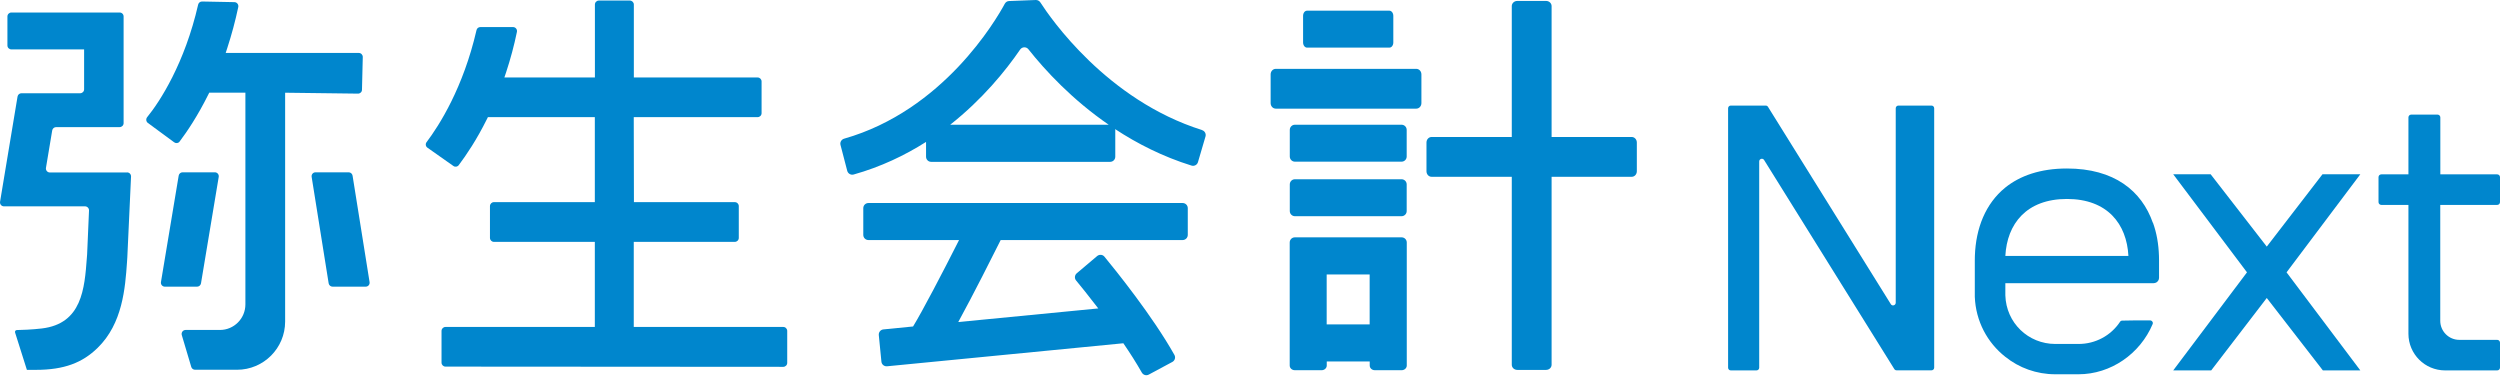
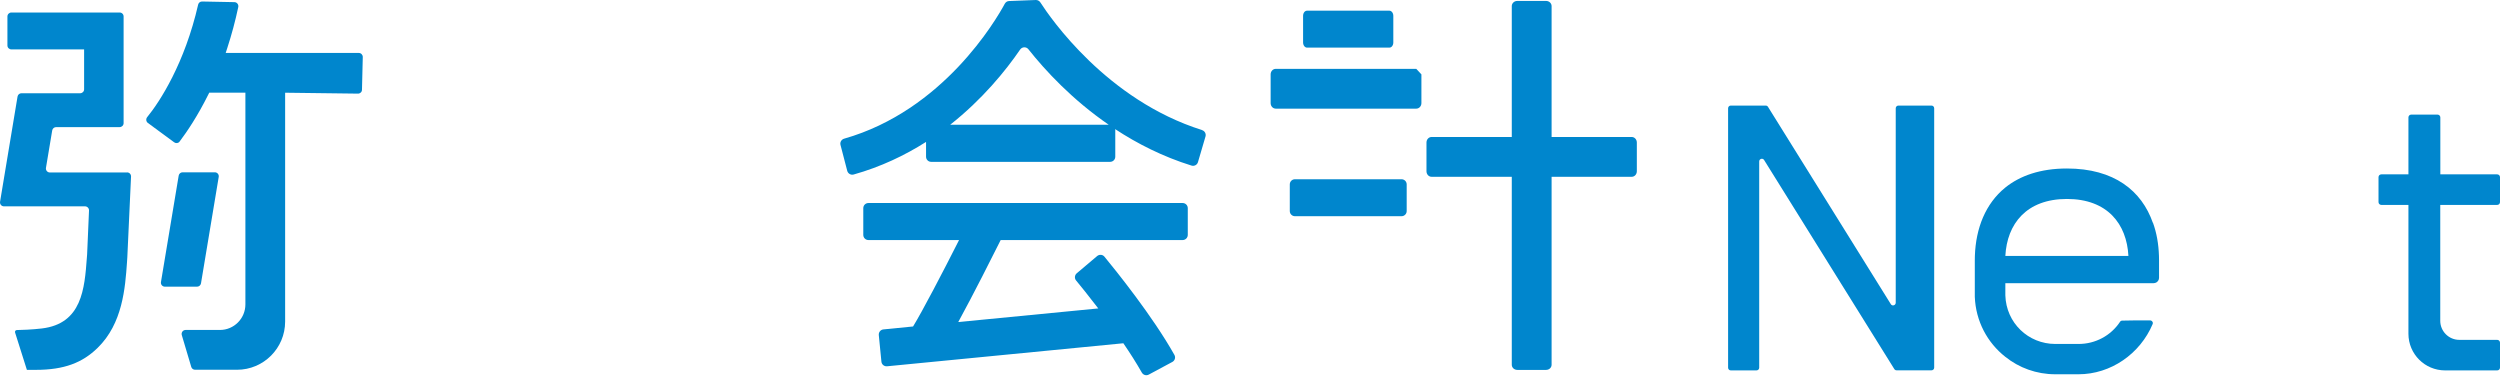
<svg xmlns="http://www.w3.org/2000/svg" width="188" height="29" viewBox="0 0 188 29" fill="none">
  <g clip-path="url(#clip0_6313_8828)">
-     <path d="M58.908 24.587H47.659V18.486V18.189H55.259C55.42 18.189 55.557 18.058 55.557 17.891V15.498C55.557 15.338 55.426 15.201 55.259 15.201H47.671V14.903L47.659 9.106V8.809H47.969H56.974C57.134 8.809 57.271 8.678 57.271 8.511V6.125C57.271 5.964 57.14 5.827 56.98 5.827H47.963H47.665V0.34C47.665 0.179 47.528 0.042 47.367 0.042H45.035C44.874 0.042 44.737 0.173 44.737 0.34V5.529V5.827H37.928L38.059 5.44C38.386 4.446 38.66 3.434 38.874 2.393C38.91 2.208 38.767 2.036 38.583 2.036H36.119C35.982 2.036 35.863 2.131 35.833 2.268C34.833 6.607 33.03 9.428 32.078 10.69C31.977 10.82 32.006 11.011 32.143 11.106L34.095 12.481C34.226 12.576 34.405 12.546 34.5 12.415C35.071 11.654 35.845 10.511 36.607 8.975L36.69 8.809H44.731V14.903V15.201H37.142C36.982 15.201 36.845 15.332 36.845 15.498V17.891C36.845 18.052 36.976 18.189 37.142 18.189H44.731V24.289V24.587H33.5C33.339 24.587 33.203 24.718 33.203 24.884V27.271C33.203 27.432 33.334 27.569 33.5 27.569L58.902 27.586C59.062 27.586 59.199 27.455 59.199 27.289V24.884C59.199 24.724 59.069 24.587 58.902 24.587H58.908Z" fill="#0086CD" />
    <path d="M27.221 6.755L27.281 4.285C27.281 4.119 27.15 3.982 26.983 3.982H16.972L17.097 3.595C17.419 2.607 17.698 1.571 17.919 0.524C17.954 0.339 17.818 0.167 17.633 0.161L15.193 0.113C15.056 0.113 14.931 0.209 14.901 0.345C13.895 4.75 12.027 7.636 11.068 8.809C10.961 8.94 10.979 9.136 11.116 9.243L13.098 10.701C13.229 10.796 13.407 10.779 13.503 10.648C14.074 9.892 14.866 8.713 15.651 7.136L15.735 6.97H18.454V22.89C18.454 23.95 17.597 24.813 16.538 24.813H13.955C13.758 24.813 13.616 25.003 13.669 25.194L14.383 27.592C14.419 27.717 14.538 27.806 14.669 27.806H17.823C19.823 27.806 21.442 26.182 21.442 24.182V6.976H21.74L26.924 7.041C27.084 7.041 27.221 6.916 27.221 6.749V6.755Z" fill="#0086CD" />
    <path d="M9.557 12.97H3.748C3.563 12.97 3.426 12.803 3.456 12.624L3.926 9.809C3.95 9.667 4.075 9.559 4.218 9.559H8.997C9.158 9.559 9.295 9.428 9.295 9.262V1.239C9.295 1.072 9.164 0.941 8.997 0.941H0.855C0.694 0.941 0.558 1.072 0.558 1.239V3.417C0.558 3.584 0.689 3.715 0.855 3.715H6.325V6.715C6.325 6.881 6.194 7.012 6.027 7.012H1.611C1.468 7.012 1.343 7.119 1.319 7.262L0.004 15.172C-0.026 15.35 0.111 15.517 0.296 15.517H6.396C6.563 15.517 6.7 15.66 6.694 15.826L6.599 18.029C6.569 18.636 6.551 19.1 6.551 19.136L6.533 19.368C6.36 21.701 6.17 24.343 3.141 24.701C2.385 24.79 1.617 24.814 1.266 24.82C1.165 24.82 1.105 24.921 1.135 25.01L2.022 27.813H2.7C4.831 27.813 6.206 27.272 7.342 26.159C9.223 24.326 9.414 21.659 9.551 19.713L9.574 19.362L9.854 13.273C9.86 13.107 9.729 12.964 9.557 12.964V12.97Z" fill="#0086CD" />
    <path d="M15.115 21.307L16.448 13.302C16.478 13.124 16.341 12.957 16.157 12.957H13.729C13.586 12.957 13.461 13.064 13.437 13.207L12.104 21.212C12.074 21.39 12.211 21.557 12.395 21.557H14.824C14.966 21.557 15.091 21.45 15.115 21.307Z" fill="#0086CD" />
-     <path d="M26.221 12.957H23.727C23.543 12.957 23.406 13.118 23.436 13.302L24.715 21.307C24.739 21.45 24.864 21.557 25.007 21.557H27.501C27.685 21.557 27.822 21.396 27.792 21.212L26.513 13.207C26.489 13.064 26.364 12.957 26.221 12.957Z" fill="#0086CD" />
    <path d="M90.392 9.779C83.22 7.523 78.977 1.334 78.233 0.179C78.161 0.066 78.03 -0.006 77.894 0L75.888 0.078C75.751 0.078 75.626 0.161 75.561 0.28C74.894 1.518 70.93 8.309 63.479 10.428C63.276 10.487 63.151 10.695 63.205 10.898L63.711 12.844C63.764 13.052 63.984 13.183 64.193 13.124C66.246 12.546 68.055 11.678 69.639 10.672V11.785C69.639 11.999 69.811 12.171 70.025 12.171H83.482C83.696 12.171 83.869 11.999 83.869 11.785V9.773C83.869 9.773 83.857 9.731 83.857 9.708C85.524 10.803 87.44 11.779 89.6 12.451C89.809 12.517 90.029 12.398 90.088 12.189L90.654 10.261C90.713 10.059 90.594 9.844 90.392 9.785V9.779ZM71.448 9.386C73.87 7.476 75.614 5.333 76.715 3.726C76.864 3.512 77.173 3.5 77.334 3.702C78.608 5.309 80.631 7.494 83.375 9.38H71.448V9.386Z" fill="#0086CD" />
    <path d="M88.922 15.267H65.306C65.091 15.267 64.919 15.439 64.919 15.653V17.665C64.919 17.879 65.091 18.052 65.306 18.052H72.121C70.882 20.504 69.359 23.414 68.663 24.551L66.437 24.771C66.222 24.789 66.068 24.98 66.085 25.194L66.282 27.194C66.3 27.408 66.49 27.563 66.704 27.545L84.476 25.813C84.982 26.551 85.458 27.301 85.863 28.015C85.97 28.2 86.196 28.271 86.387 28.17L88.16 27.218C88.351 27.116 88.422 26.878 88.315 26.688C86.666 23.754 83.899 20.331 83.054 19.302C82.917 19.135 82.673 19.117 82.506 19.254L80.971 20.552C80.81 20.689 80.786 20.933 80.923 21.093C81.25 21.486 81.869 22.254 82.59 23.194L72.061 24.218C73.222 22.093 74.632 19.29 75.251 18.052H88.934C89.148 18.052 89.321 17.879 89.321 17.665V15.653C89.321 15.439 89.148 15.267 88.934 15.267H88.922Z" fill="#0086CD" />
-     <path d="M106.503 5.177H95.939C95.724 5.177 95.552 5.361 95.552 5.593V7.754C95.552 7.986 95.724 8.17 95.939 8.17H106.503C106.717 8.17 106.89 7.986 106.89 7.754V5.593C106.89 5.361 106.717 5.177 106.503 5.177Z" fill="#0086CD" />
-     <path d="M105.396 9.379H97.379C97.165 9.379 96.992 9.552 96.992 9.766V11.771C96.992 11.985 97.165 12.158 97.379 12.158H105.396C105.61 12.158 105.783 11.985 105.783 11.771V9.766C105.783 9.552 105.61 9.379 105.396 9.379Z" fill="#0086CD" />
+     <path d="M106.503 5.177H95.939C95.724 5.177 95.552 5.361 95.552 5.593V7.754C95.552 7.986 95.724 8.17 95.939 8.17H106.503C106.717 8.17 106.89 7.986 106.89 7.754V5.593Z" fill="#0086CD" />
    <path d="M98.29 3.582H104.48C104.646 3.582 104.777 3.41 104.777 3.195V1.19C104.777 0.975 104.64 0.803 104.48 0.803H98.29C98.123 0.803 97.992 0.975 97.992 1.19V3.195C97.992 3.41 98.129 3.582 98.29 3.582Z" fill="#0086CD" />
    <path d="M105.396 13.479H97.379C97.165 13.479 96.992 13.653 96.992 13.866V15.872C96.992 16.086 97.165 16.259 97.379 16.259H105.396C105.61 16.259 105.783 16.086 105.783 15.872V13.866C105.783 13.653 105.61 13.479 105.396 13.479Z" fill="#0086CD" />
    <path d="M122.703 10.301H116.68V0.457C116.68 0.243 116.496 0.07 116.263 0.07H114.103C113.871 0.07 113.686 0.243 113.686 0.457V10.301H107.657C107.443 10.301 107.271 10.486 107.271 10.718V12.878C107.271 13.11 107.443 13.295 107.657 13.295H113.686V27.43C113.686 27.644 113.871 27.817 114.103 27.817H116.263C116.496 27.817 116.68 27.644 116.68 27.43V13.295H122.703C122.917 13.295 123.09 13.11 123.09 12.878V10.718C123.09 10.486 122.917 10.301 122.703 10.301Z" fill="#0086CD" />
-     <path d="M105.396 17.848H97.373C97.159 17.848 96.986 18.02 96.986 18.235V27.489C96.986 27.686 97.159 27.84 97.373 27.84H99.385C99.599 27.84 99.772 27.68 99.772 27.489V27.18H103.003V27.489C103.003 27.686 103.176 27.84 103.39 27.84H105.402C105.616 27.84 105.789 27.68 105.789 27.489V18.235C105.789 18.02 105.616 17.848 105.402 17.848H105.396ZM99.766 24.395V20.639H102.998V24.395H99.766Z" fill="#0086CD" />
-     <path d="M174.651 13.105L170.461 18.545L166.241 13.105H163.426L168.973 20.48L163.426 27.854H166.283L170.461 22.408L174.68 27.854H177.496L171.949 20.48L177.496 13.105H174.651Z" fill="#0086CD" />
    <path d="M187.798 13.112H183.513V8.826C183.513 8.713 183.417 8.618 183.304 8.618H181.322C181.209 8.618 181.114 8.713 181.114 8.826V13.112H179.073C178.959 13.112 178.864 13.207 178.864 13.32V15.201C178.864 15.314 178.959 15.409 179.073 15.409H181.114V25.098C181.114 26.622 182.346 27.854 183.87 27.854H187.792C187.905 27.854 188 27.765 188 27.646V25.765C188 25.652 187.905 25.557 187.792 25.557H184.941C184.149 25.557 183.507 24.914 183.507 24.122V15.409H187.792C187.905 15.409 188 15.32 188 15.201V13.32C188 13.207 187.905 13.112 187.792 13.112H187.798Z" fill="#0086CD" />
    <path d="M145.243 7.939H142.761C142.648 7.939 142.559 8.029 142.559 8.142V22.765C142.559 22.967 142.291 23.045 142.19 22.872L132.953 8.035C132.917 7.975 132.852 7.939 132.78 7.939H130.155C130.042 7.939 129.953 8.029 129.953 8.142V27.651C129.953 27.765 130.042 27.854 130.155 27.854H132.09C132.203 27.854 132.292 27.765 132.292 27.651V12.141C132.292 11.939 132.554 11.862 132.661 12.034L142.452 27.753C142.487 27.812 142.553 27.848 142.624 27.848H145.249C145.362 27.848 145.451 27.759 145.451 27.645V8.142C145.451 8.029 145.362 7.939 145.249 7.939H145.243Z" fill="#0086CD" />
    <path d="M161.896 16.76C161.057 14.349 158.986 12.671 155.433 12.671C153.439 12.671 151.903 13.213 150.79 14.111C149.314 15.313 148.582 17.152 148.511 19.241C148.505 19.349 148.505 19.468 148.505 19.581V22.319C148.576 24.158 149.451 25.77 150.796 26.83C151.826 27.657 153.141 28.145 154.558 28.145H156.302C158.736 28.145 160.938 26.604 161.878 24.372C161.884 24.348 161.896 24.324 161.896 24.294C161.896 24.193 161.801 24.092 161.688 24.092H160.67L159.593 24.11C159.521 24.11 159.468 24.14 159.432 24.193C158.736 25.247 157.569 25.866 156.308 25.866H154.564C152.516 25.866 150.862 24.271 150.802 22.211V21.295H161.956C162.027 21.295 162.093 21.271 162.158 21.241C162.277 21.17 162.36 21.039 162.36 20.89V19.575C162.36 19.456 162.36 19.343 162.354 19.236C162.325 18.355 162.182 17.516 161.902 16.748L161.896 16.76ZM150.802 19.247C150.927 16.843 152.379 14.962 155.433 14.962C158.486 14.962 159.932 16.849 160.057 19.247H150.802Z" fill="#0086CD" />
  </g>
  <defs>
    <clipPath id="clip0_6313_8828">
      <rect width="188" height="29" fill="white" />
    </clipPath>
  </defs>
</svg>